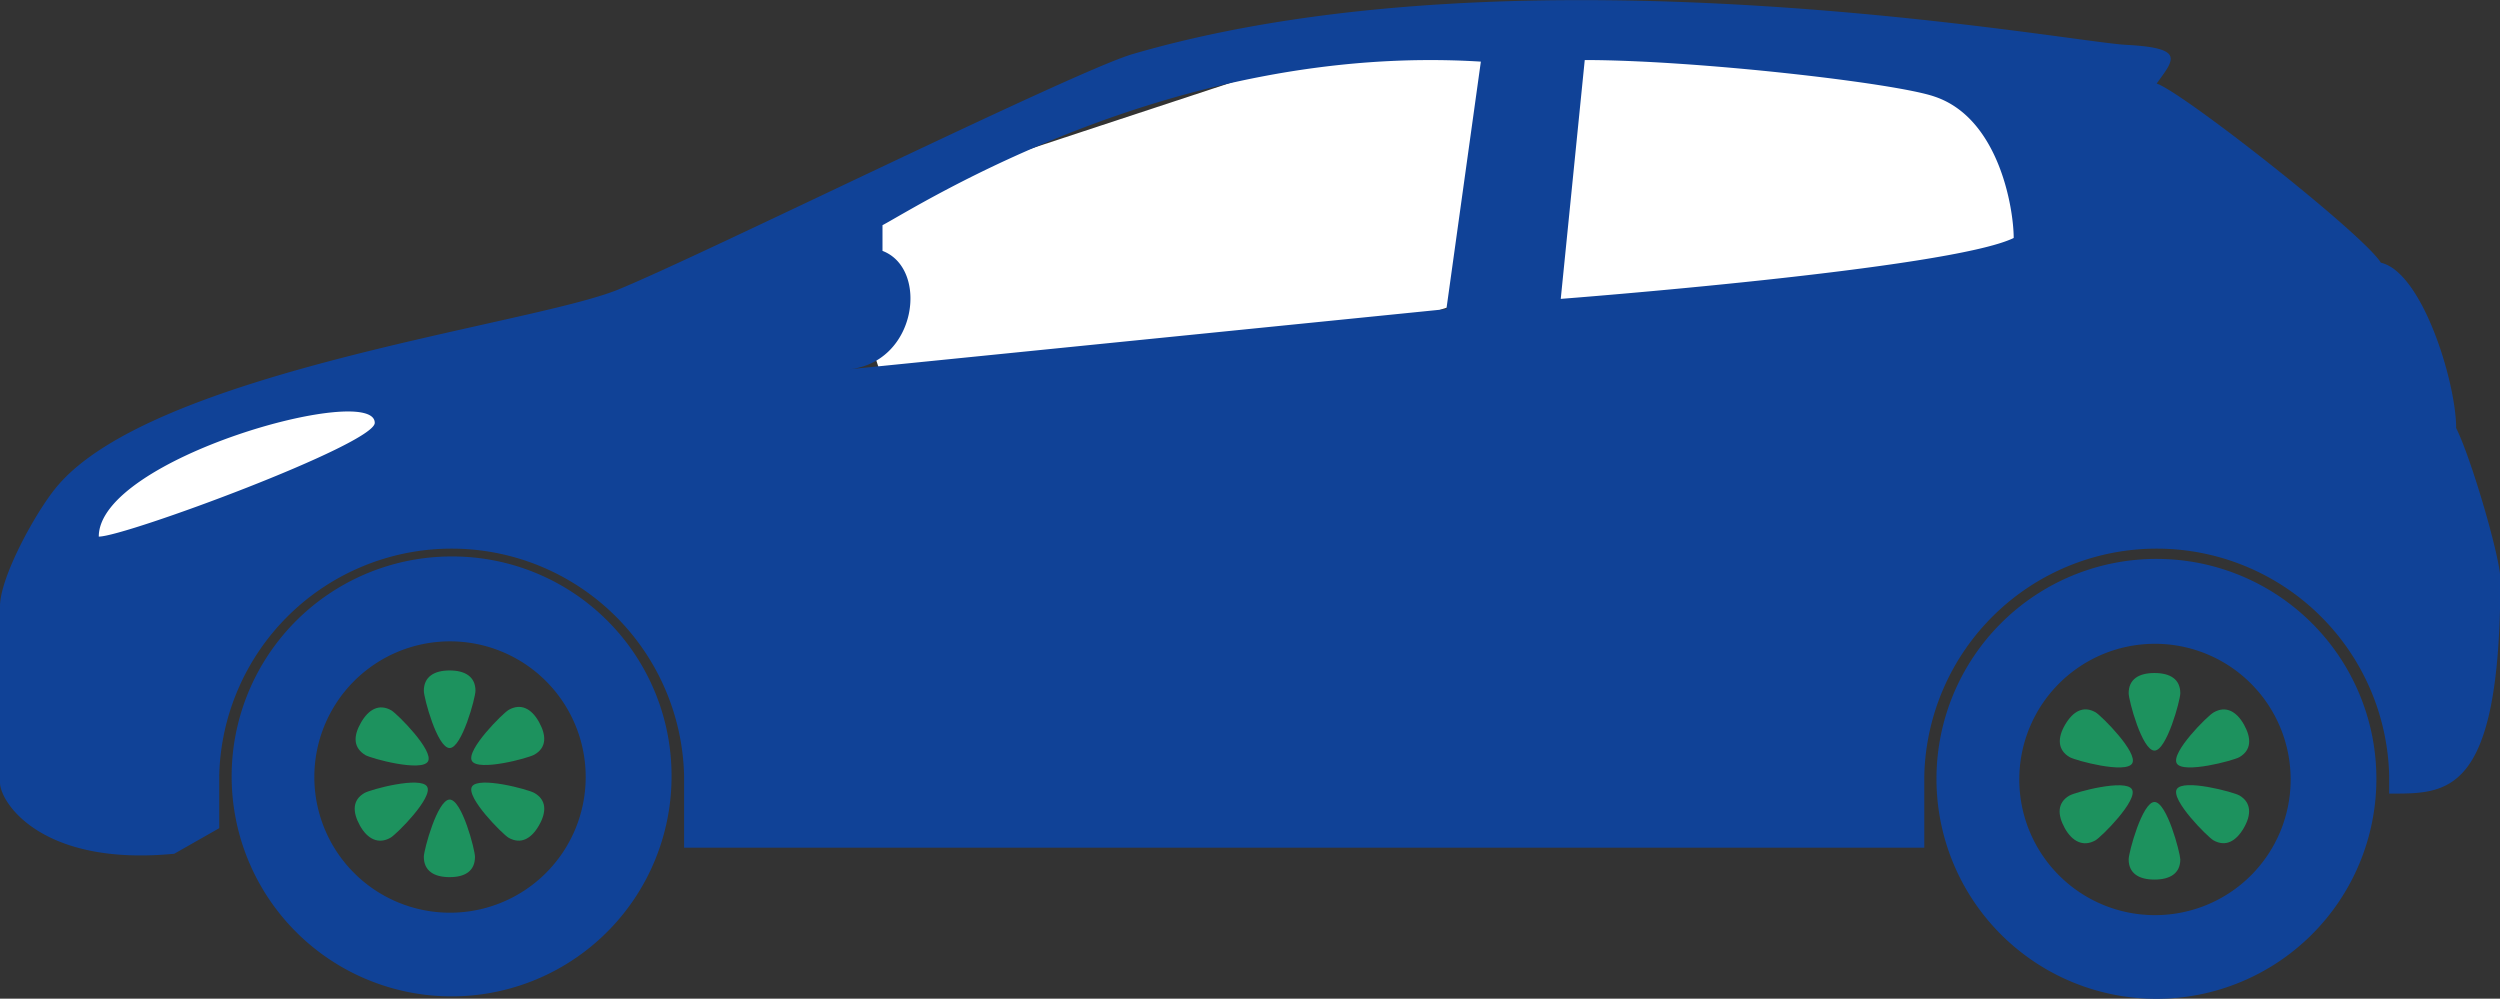
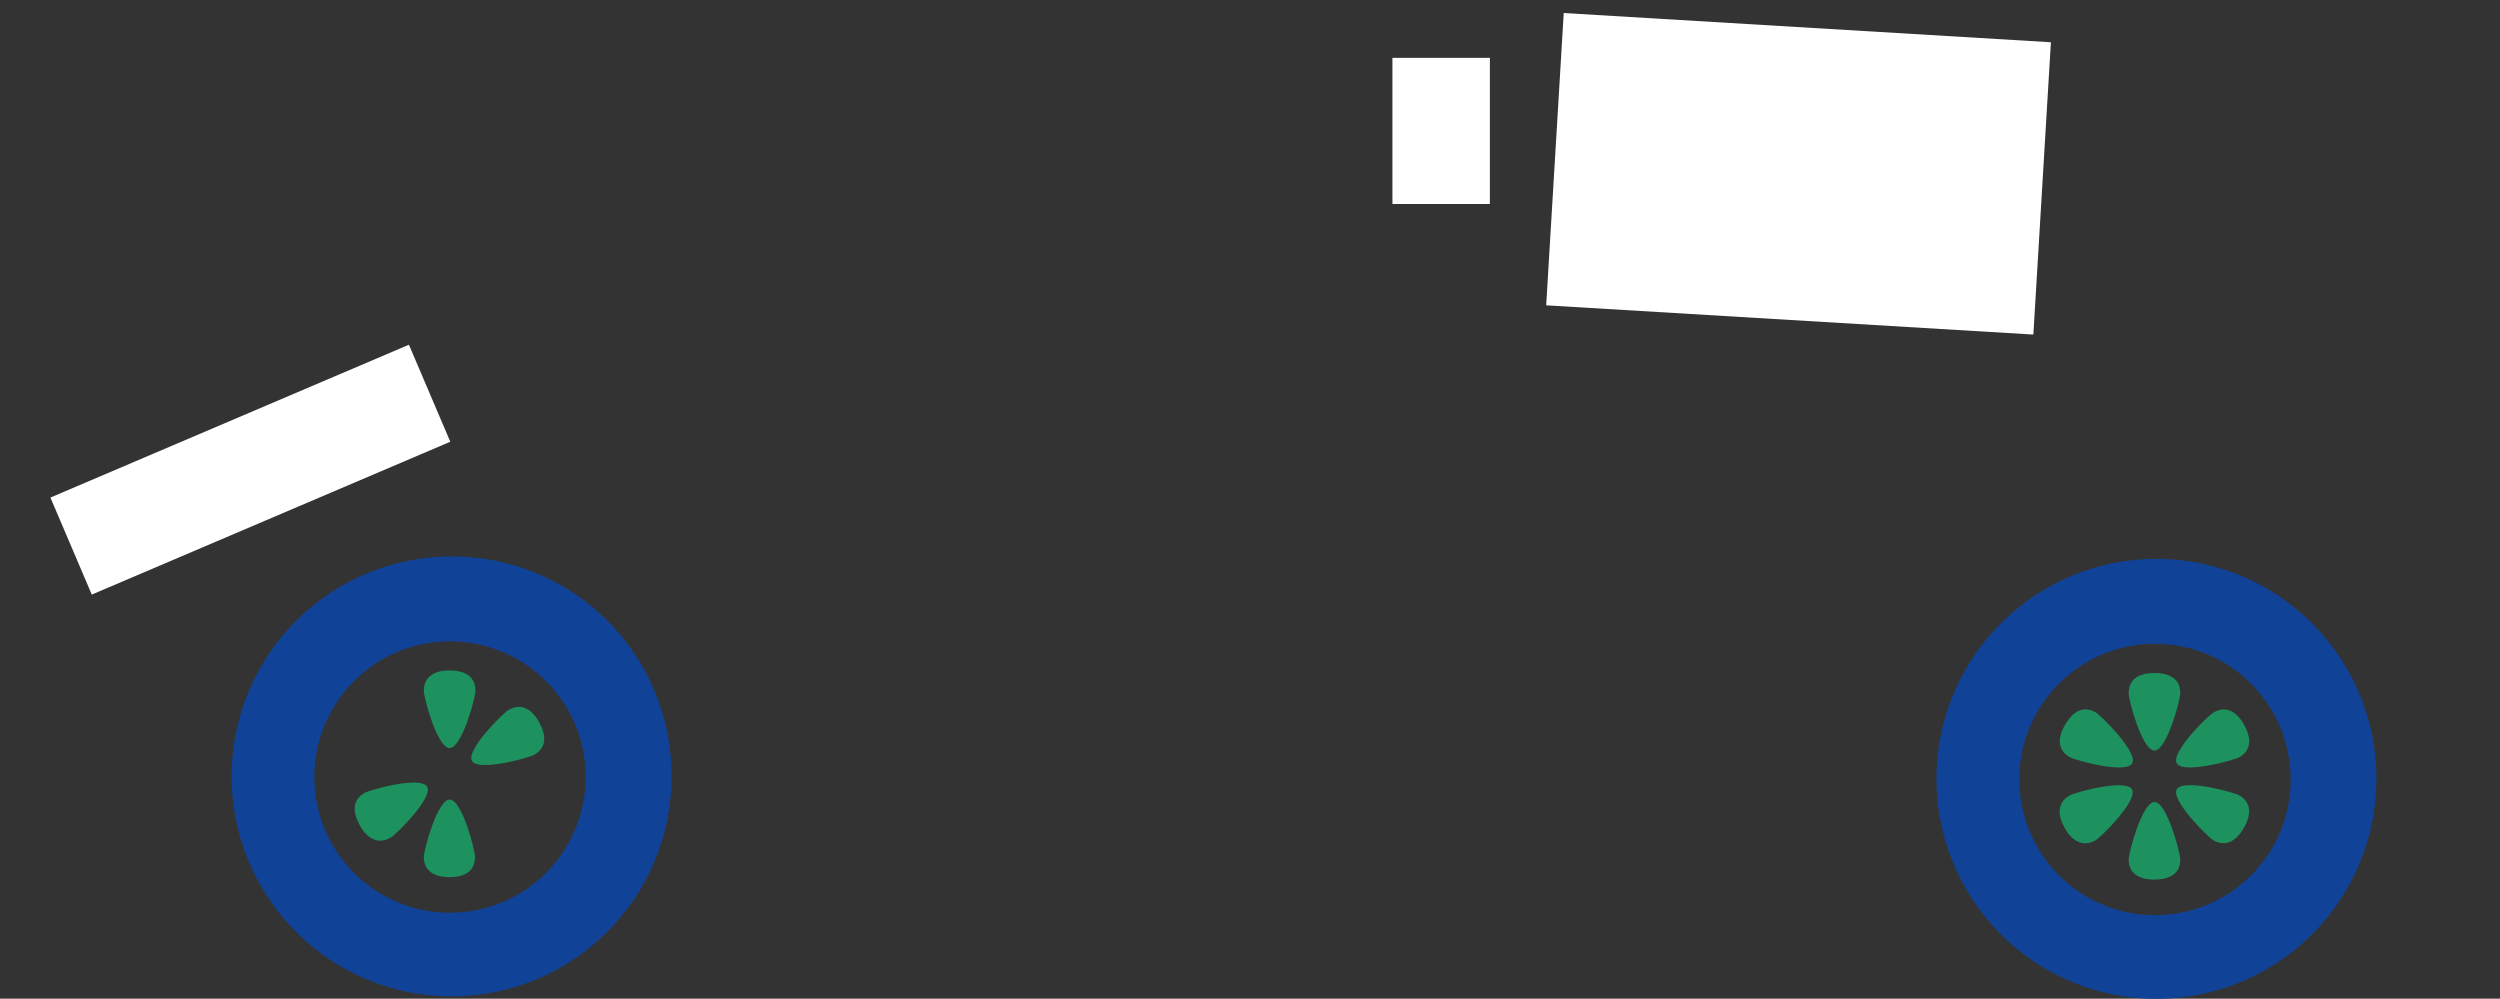
<svg xmlns="http://www.w3.org/2000/svg" width="205.27" height="82" viewBox="0 0 205.27 82">
  <rect x="0" y="0" width="205.27" height="82" fill="#333333" stroke="none" />
  <g id="レイヤー_2" data-name="レイヤー 2">
    <g id="レイヤー_1-2" data-name="レイヤー 1">
      <rect x="4.55" y="34.23" width="32" height="8.66" transform="translate(-13.47 11.15) rotate(-23.09)" style="fill:#fff" />
-       <rect x="70.36" y="9.14" width="50.86" height="23.09" transform="translate(-1.66 31.04) rotate(-18.25)" style="fill:#fff" />
      <rect x="114.33" y="4.75" width="8" height="12" style="fill:#fff" />
      <rect x="127.33" y="2.75" width="40" height="24" transform="matrix(1, 0.06, -0.06, 1, 1.23, -9.32)" style="fill:#fff" />
-       <path d="M14.31,70.1,18,68v-4.3a19.09,19.09,0,0,1,38.17,0v5.9H158v-5.9a19.09,19.09,0,0,1,38.17,0v1.46c4.77,0,9.13.27,9.13-17.61,0-1.75-2.39-9.94-3.63-12.4,0-3.73-2.76-12.79-6.18-13.58-1.44-2.34-16.27-14-18.41-14.71,1.44-2,2.37-2.92-2.53-3.18S125.12-4.92,93,4.44C88.27,5.82,57.47,21.05,50.72,23.79c-7.13,2.9-38.35,6.72-46.13,16.26C2.79,42.26,0,47.47,0,49.77V64.26C0,65.85,3.36,71.16,14.31,70.1ZM130.12,4.93c9,0,25.47,1.87,28.72,3,5.32,1.78,6.5,9.24,6.5,11.61-5.25,2.56-37.19,5-37.19,5ZM72.46,20.6V18.49c3-1.59,23.86-15,49.13-13.43l-2.83,20.32L69.63,30.33C75.3,29.83,76.3,22.06,72.46,20.6ZM30.77,34.72c0,1.75-20.5,9.34-22.66,9.34C8.11,37.62,30.77,31.37,30.77,34.72Z" style="fill:#104297" />
      <path d="M37.08,45.69A18.06,18.06,0,1,0,55.14,63.74,18,18,0,0,0,37.08,45.69ZM37,74.94A11.14,11.14,0,1,1,48.09,63.8,11.14,11.14,0,0,1,37,74.94Z" style="fill:#104297" />
      <path d="M36.92,61.42c1,0,2.12-4.13,2.12-4.7,0-1.15-.84-1.67-2.12-1.67s-2.12.52-2.12,1.67C34.8,57.29,35.9,61.42,36.92,61.42Z" style="fill:#1d925e" />
      <path d="M36.92,65.65c-1,0-2.12,4.13-2.12,4.7,0,1.15.83,1.67,2.12,1.67S39,71.5,39,70.35C39,69.78,37.93,65.65,36.92,65.65Z" style="fill:#1d925e" />
-       <path d="M30,62c.5.29,4.63,1.4,5.14.52s-2.52-3.9-3-4.19c-1-.57-1.86-.11-2.5,1S29,61.39,30,62Z" style="fill:#1d925e" />
-       <path d="M43.88,65.11c-.49-.29-4.62-1.4-5.13-.52s2.52,3.9,3,4.19c1,.57,1.86.11,2.5-1S44.88,65.68,43.88,65.11Z" style="fill:#1d925e" />
      <path d="M32.07,68.78c.5-.29,3.52-3.31,3-4.19s-4.64.23-5.14.52c-1,.57-1,1.55-.38,2.67S31.08,69.35,32.07,68.78Z" style="fill:#1d925e" />
      <path d="M38.75,62.48c.51.88,4.64-.23,5.13-.52,1-.57,1-1.55.38-2.67s-1.5-1.57-2.5-1C41.27,58.58,38.24,61.6,38.75,62.48Z" style="fill:#1d925e" />
      <path d="M177.07,45.89A18.06,18.06,0,1,0,195.12,64,18.05,18.05,0,0,0,177.07,45.89Zm-.13,29.25A11.14,11.14,0,1,1,188.08,64,11.13,11.13,0,0,1,176.94,75.14Z" style="fill:#104297" />
      <path d="M176.9,61.63c1,0,2.12-4.14,2.12-4.71,0-1.15-.83-1.66-2.12-1.66s-2.12.51-2.12,1.66C174.78,57.49,175.88,61.63,176.9,61.63Z" style="fill:#1d925e" />
      <path d="M176.9,65.85c-1,0-2.12,4.14-2.12,4.71,0,1.15.84,1.66,2.12,1.66s2.12-.51,2.12-1.66C179,70,177.92,65.85,176.9,65.85Z" style="fill:#1d925e" />
      <path d="M169.94,62.17c.49.28,4.62,1.39,5.13.51s-2.52-3.9-3-4.19c-1-.57-1.85-.1-2.5,1S168.94,61.59,169.94,62.17Z" style="fill:#1d925e" />
      <path d="M183.87,65.31c-.5-.28-4.63-1.39-5.14-.51s2.52,3.9,3,4.19c1,.57,1.86.1,2.5-1S184.86,65.89,183.87,65.31Z" style="fill:#1d925e" />
      <path d="M172.05,69c.5-.29,3.53-3.31,3-4.19s-4.64.23-5.13.51c-1,.58-1,1.56-.39,2.67S171.06,69.56,172.05,69Z" style="fill:#1d925e" />
      <path d="M178.73,62.68c.51.88,4.64-.23,5.14-.51,1-.58,1-1.56.38-2.67s-1.51-1.58-2.5-1C181.25,58.78,178.22,61.8,178.73,62.68Z" style="fill:#1d925e" />
    </g>
  </g>
</svg>